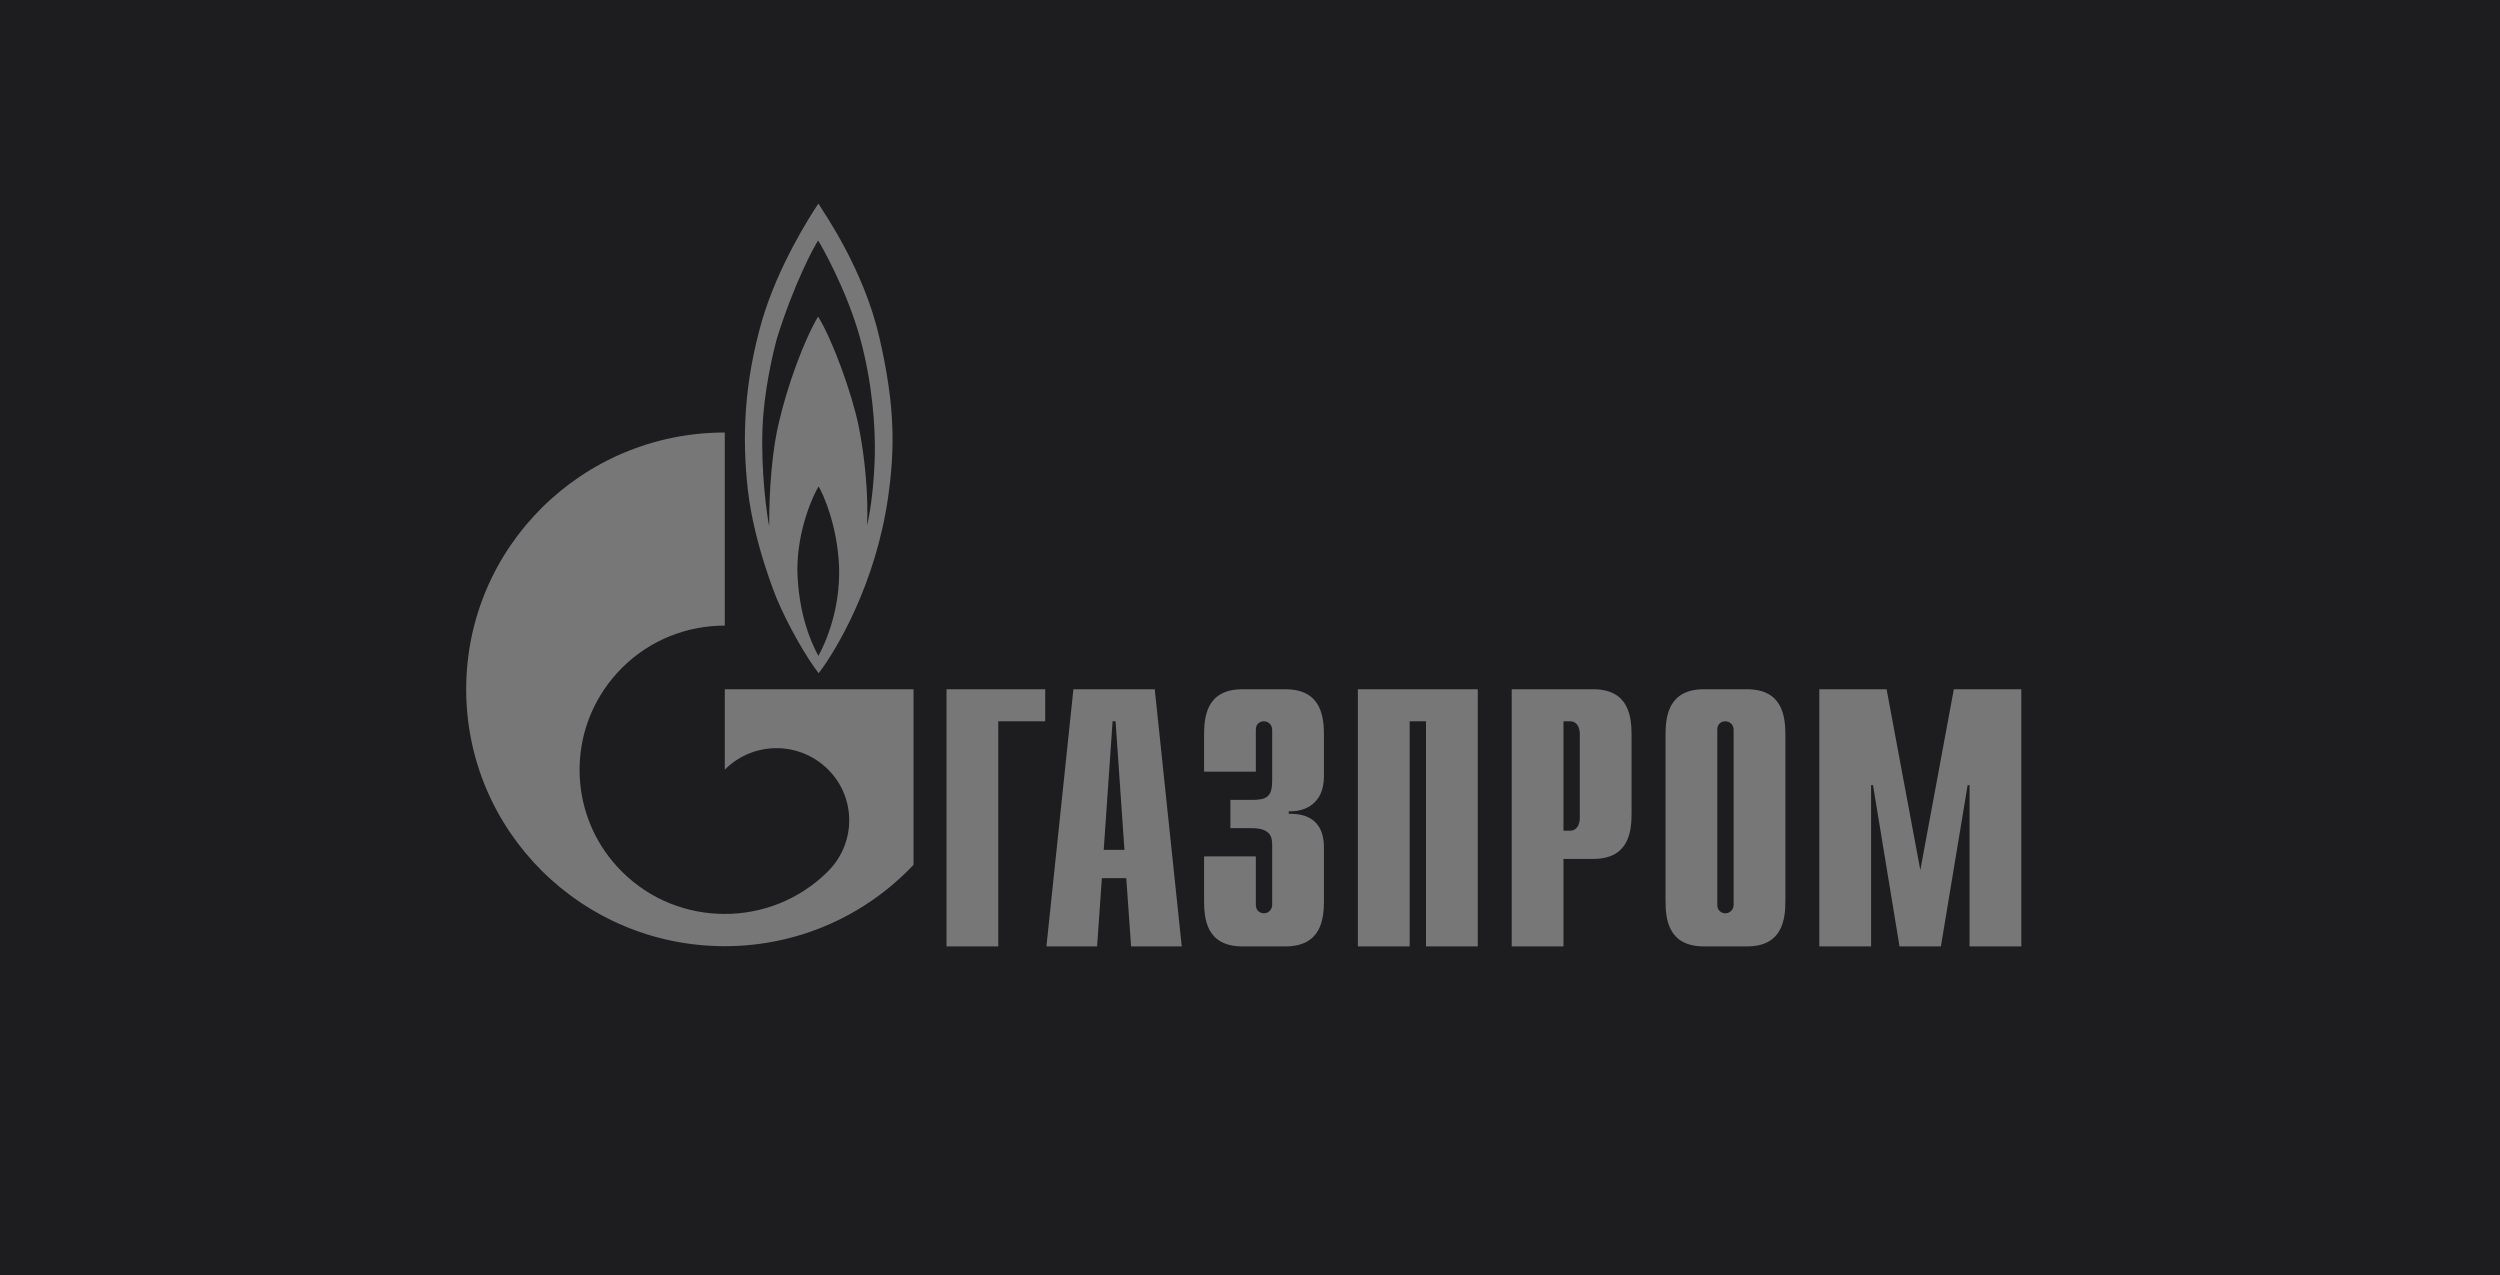
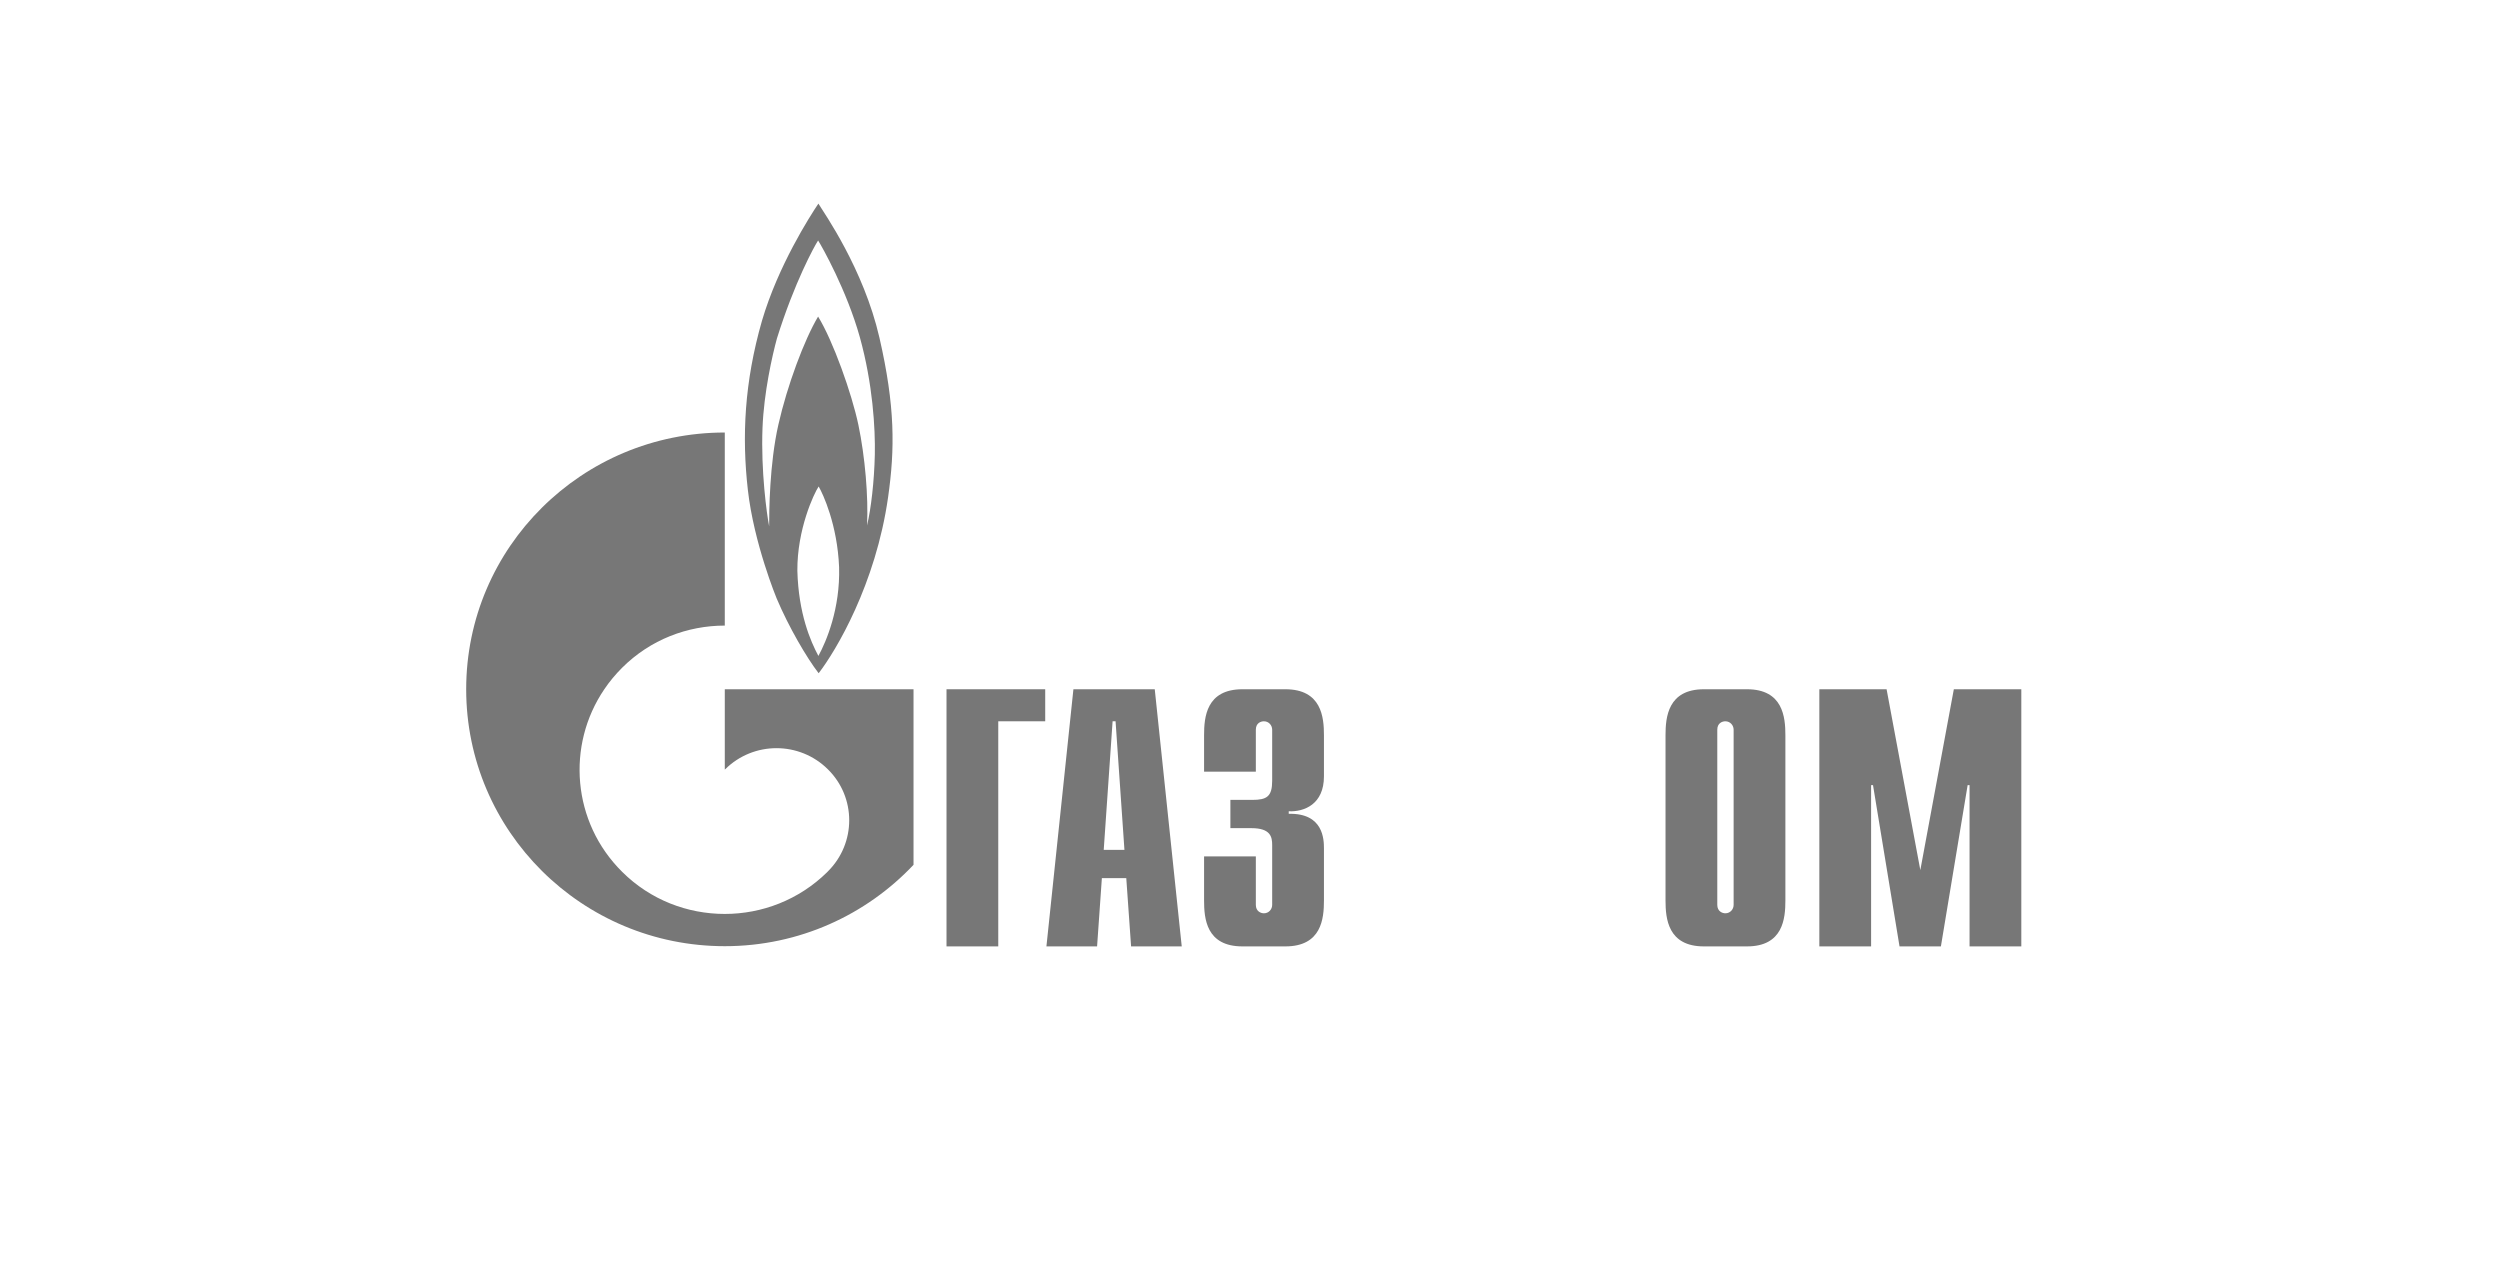
<svg xmlns="http://www.w3.org/2000/svg" width="200" height="102" viewBox="0 0 200 102" fill="none">
-   <rect width="200" height="102" fill="#1D1D1F" />
  <path d="M75.721 55.14H83.617V57.703H79.861V75.712H75.721V55.14Z" fill="#777777" />
  <path d="M88.298 67.989L89.008 57.703H89.245L89.955 67.989H88.298ZM83.714 75.712H87.767L88.15 70.249H90.102L90.487 75.712H94.539L92.38 55.14H85.873L83.714 75.712Z" fill="#777777" />
  <path d="M100.467 68.512V72.39C100.467 72.913 100.875 73.064 101.112 73.064C101.503 73.064 101.774 72.744 101.774 72.39V67.601C101.774 66.96 101.655 66.252 100.111 66.252H98.431V63.992H100.179C101.35 63.992 101.774 63.722 101.774 62.458V58.377C101.774 58.023 101.503 57.703 101.112 57.703C100.875 57.703 100.467 57.837 100.467 58.377V61.733H96.326V58.816C96.326 57.382 96.496 55.14 99.398 55.14H102.827C105.729 55.14 105.916 57.382 105.916 58.816V62.104C105.916 64.347 104.337 64.954 103.098 64.903V65.105C105.882 65.038 105.916 67.163 105.916 67.888V72.036C105.916 73.486 105.729 75.712 102.827 75.712H99.398C96.496 75.712 96.326 73.486 96.326 72.036V68.512H100.467Z" fill="#777777" />
-   <path d="M108.631 55.14H118.221V75.712H114.08V57.703H112.773V75.712H108.631V55.14Z" fill="#777777" />
-   <path d="M125.078 66.454V57.703H125.621C126.062 57.703 126.385 58.074 126.385 58.731V65.426C126.385 66.083 126.062 66.454 125.621 66.454H125.078ZM120.937 75.712H125.078V68.714H127.454C130.339 68.714 130.526 66.488 130.526 65.038V58.816C130.526 57.382 130.339 55.14 127.454 55.14H120.937V75.712Z" fill="#777777" />
  <path d="M138.69 72.39C138.69 72.744 138.418 73.064 138.028 73.064C137.79 73.064 137.383 72.913 137.383 72.39V58.377C137.383 57.837 137.79 57.703 138.028 57.703C138.418 57.703 138.69 58.023 138.69 58.377V72.39ZM133.242 72.036C133.242 73.486 133.428 75.712 136.314 75.712H139.759C142.645 75.712 142.831 73.486 142.831 72.036V58.816C142.831 57.382 142.645 55.14 139.759 55.14H136.314C133.428 55.14 133.242 57.382 133.242 58.816V72.036Z" fill="#777777" />
  <path d="M156.307 55.14H161.705V75.712H157.564V62.812H157.411L155.272 75.712H151.962L149.841 62.812H149.688V75.712H145.547V55.14H150.927L153.626 69.608L156.307 55.14Z" fill="#777777" />
  <path d="M70.354 27.013C69.087 21.499 65.909 17.013 65.472 16.288C64.779 17.317 62.245 21.279 60.957 25.664C59.55 30.571 59.343 34.921 59.828 39.188C60.31 43.471 62.131 47.872 62.131 47.872C63.099 50.165 64.548 52.644 65.492 53.858C66.875 52.071 70.054 46.742 71.045 39.795C71.597 35.916 71.621 32.527 70.354 27.013ZM65.472 52.475C64.849 51.312 63.881 49.103 63.789 45.663C63.766 42.358 65.101 39.508 65.492 38.918C65.84 39.508 66.991 41.987 67.128 45.376C67.222 48.681 66.115 51.295 65.472 52.475ZM69.986 36.371C69.939 38.479 69.686 40.705 69.363 42.037C69.479 39.744 69.202 36.523 68.672 33.994C68.143 31.481 66.644 27.266 65.448 25.326C64.343 27.181 62.982 30.824 62.269 33.977C61.553 37.13 61.532 40.958 61.532 42.105C61.342 41.144 60.867 37.687 61.001 34.23C61.113 31.38 61.785 28.429 62.153 27.08C63.559 22.578 65.149 19.694 65.448 19.239C65.746 19.694 67.749 23.252 68.788 26.979C69.822 30.706 70.03 34.281 69.986 36.371Z" fill="#777777" />
  <path d="M67.622 55.14H57.983V61.564C57.992 61.564 57.999 61.548 58.007 61.548C60.278 59.288 63.961 59.288 66.234 61.548C68.505 63.79 68.505 67.45 66.234 69.709C66.224 69.726 66.214 69.726 66.203 69.743C66.191 69.743 66.179 69.76 66.169 69.777C63.904 72.002 60.944 73.115 57.983 73.115C55.01 73.115 52.036 72.002 49.769 69.743C45.77 65.78 45.296 59.625 48.345 55.14C48.755 54.533 49.229 53.959 49.769 53.42C52.036 51.16 55.01 50.047 57.983 50.047V34.601C46.557 34.601 37.295 43.791 37.295 55.14C37.295 66.488 46.557 75.695 57.983 75.695C63.941 75.695 69.308 73.183 73.082 69.186V55.14H67.622Z" fill="#777777" />
</svg>